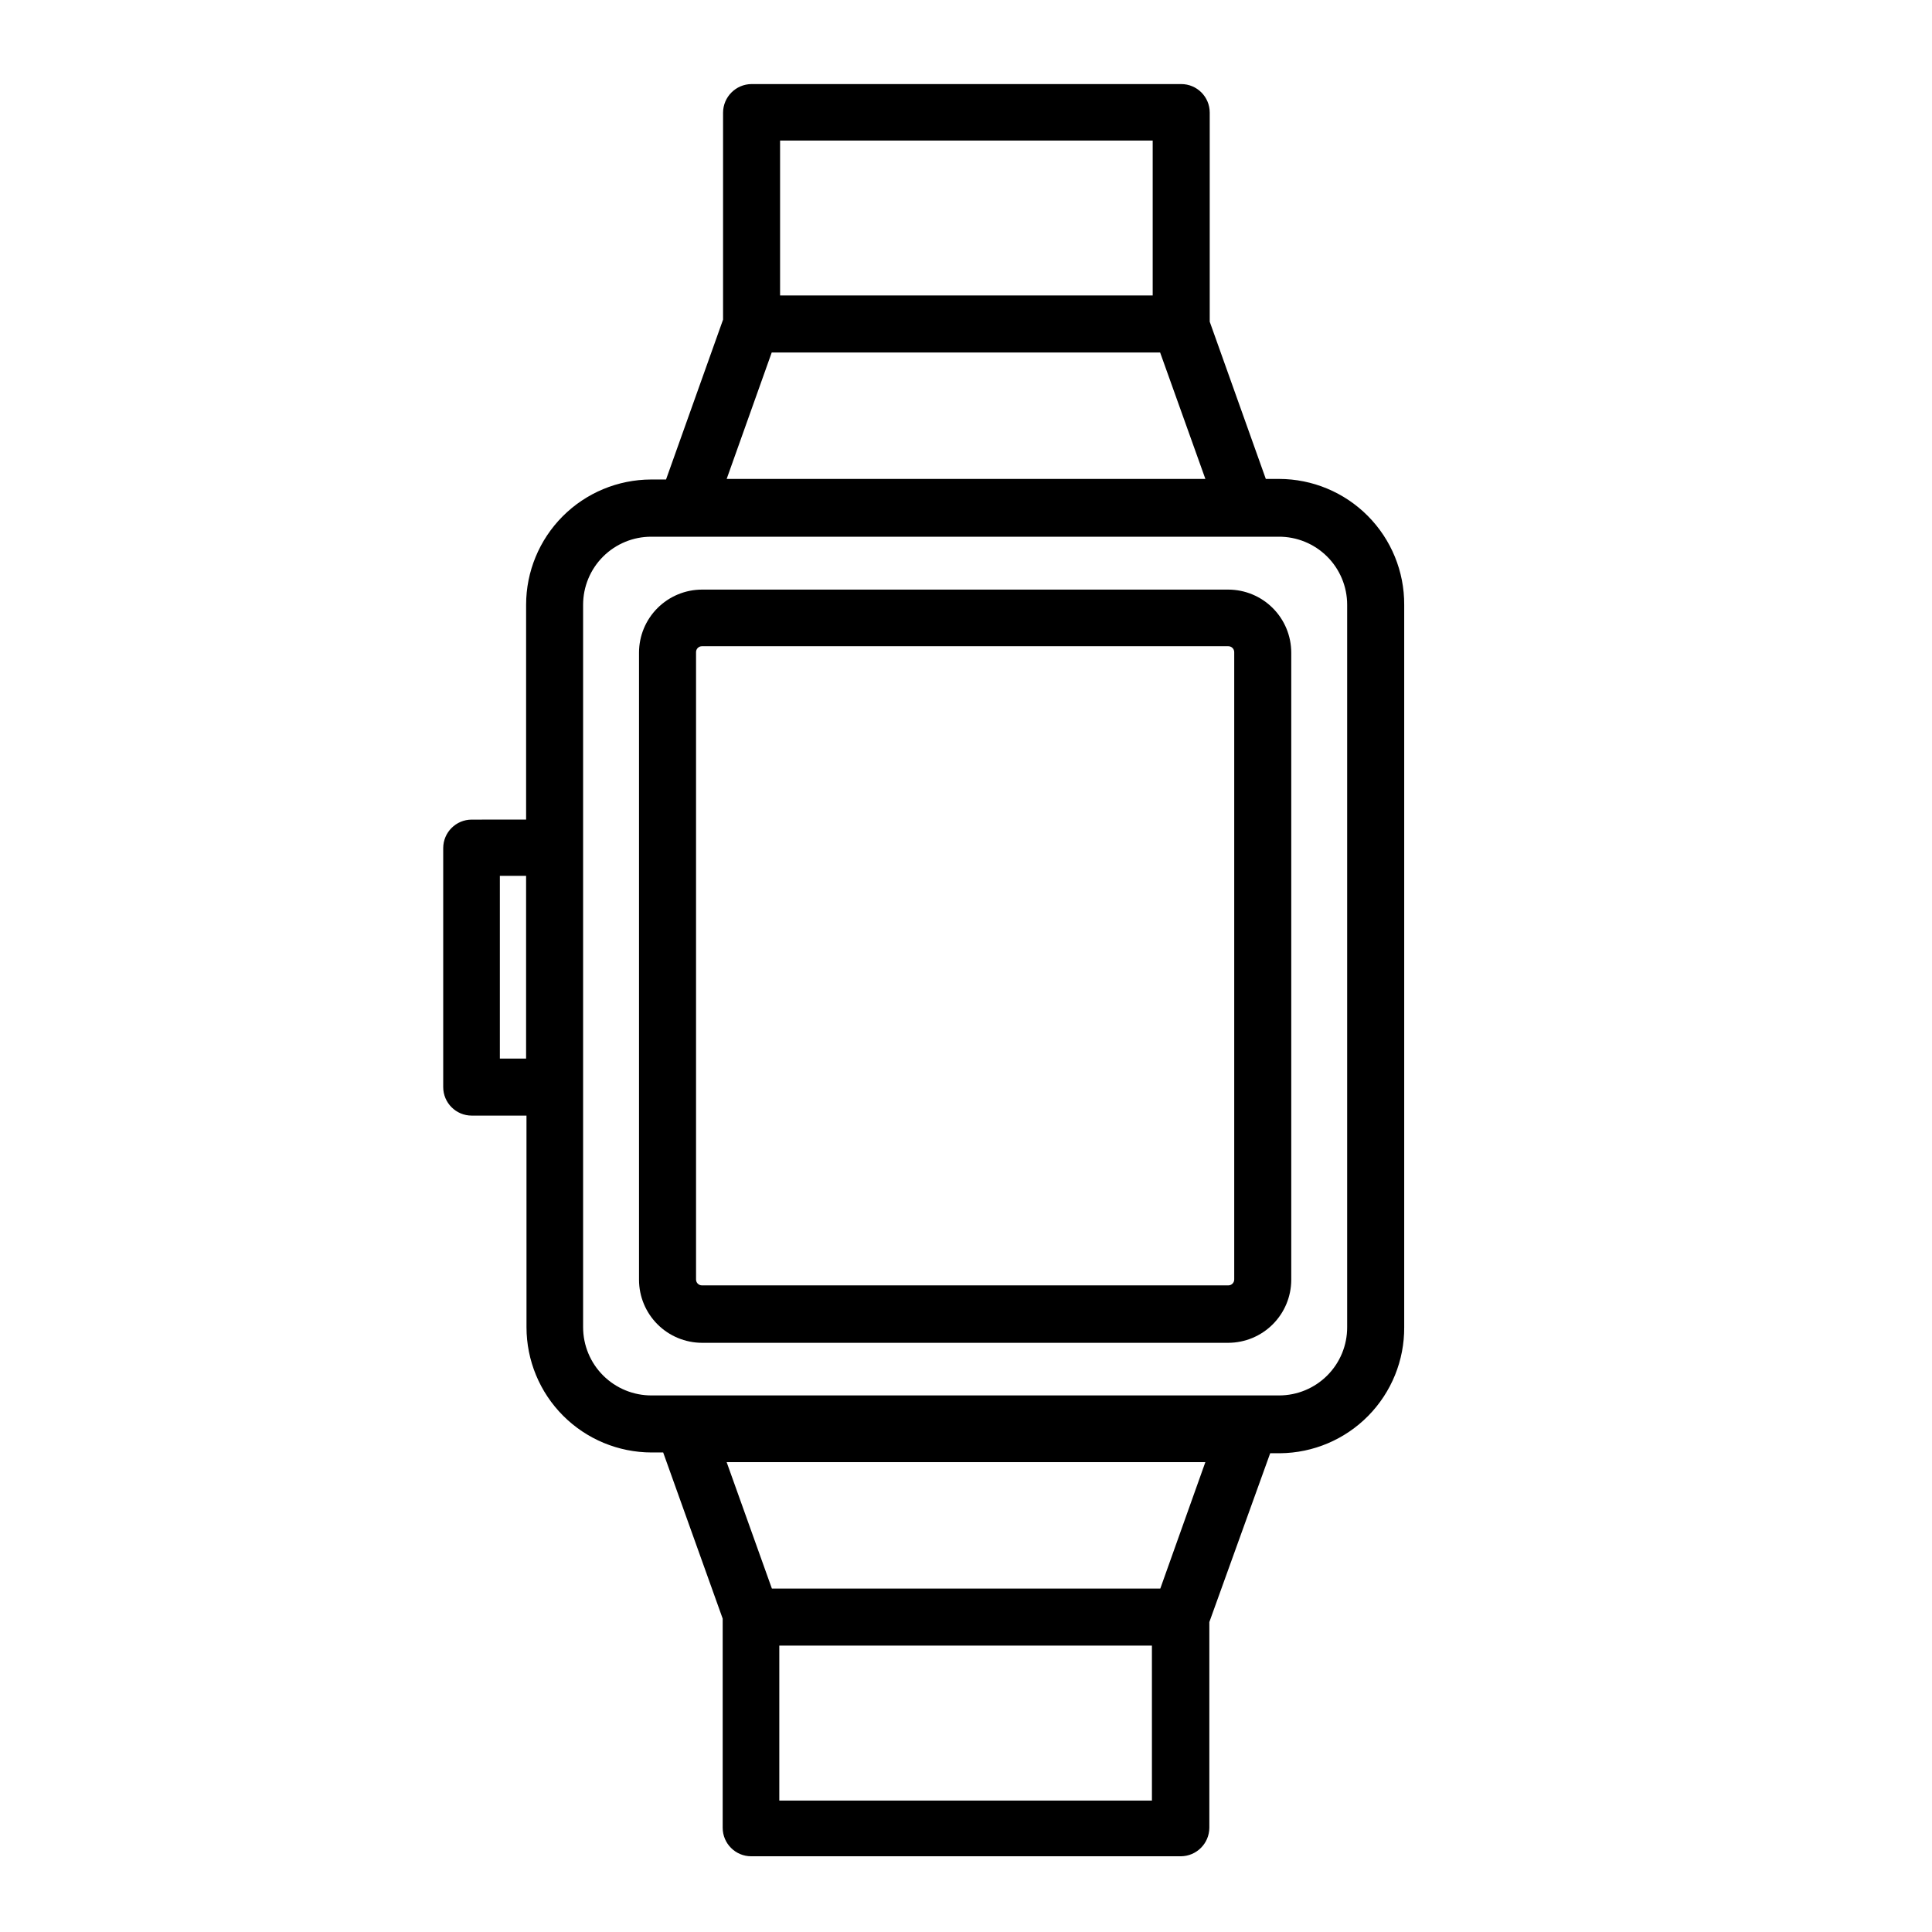
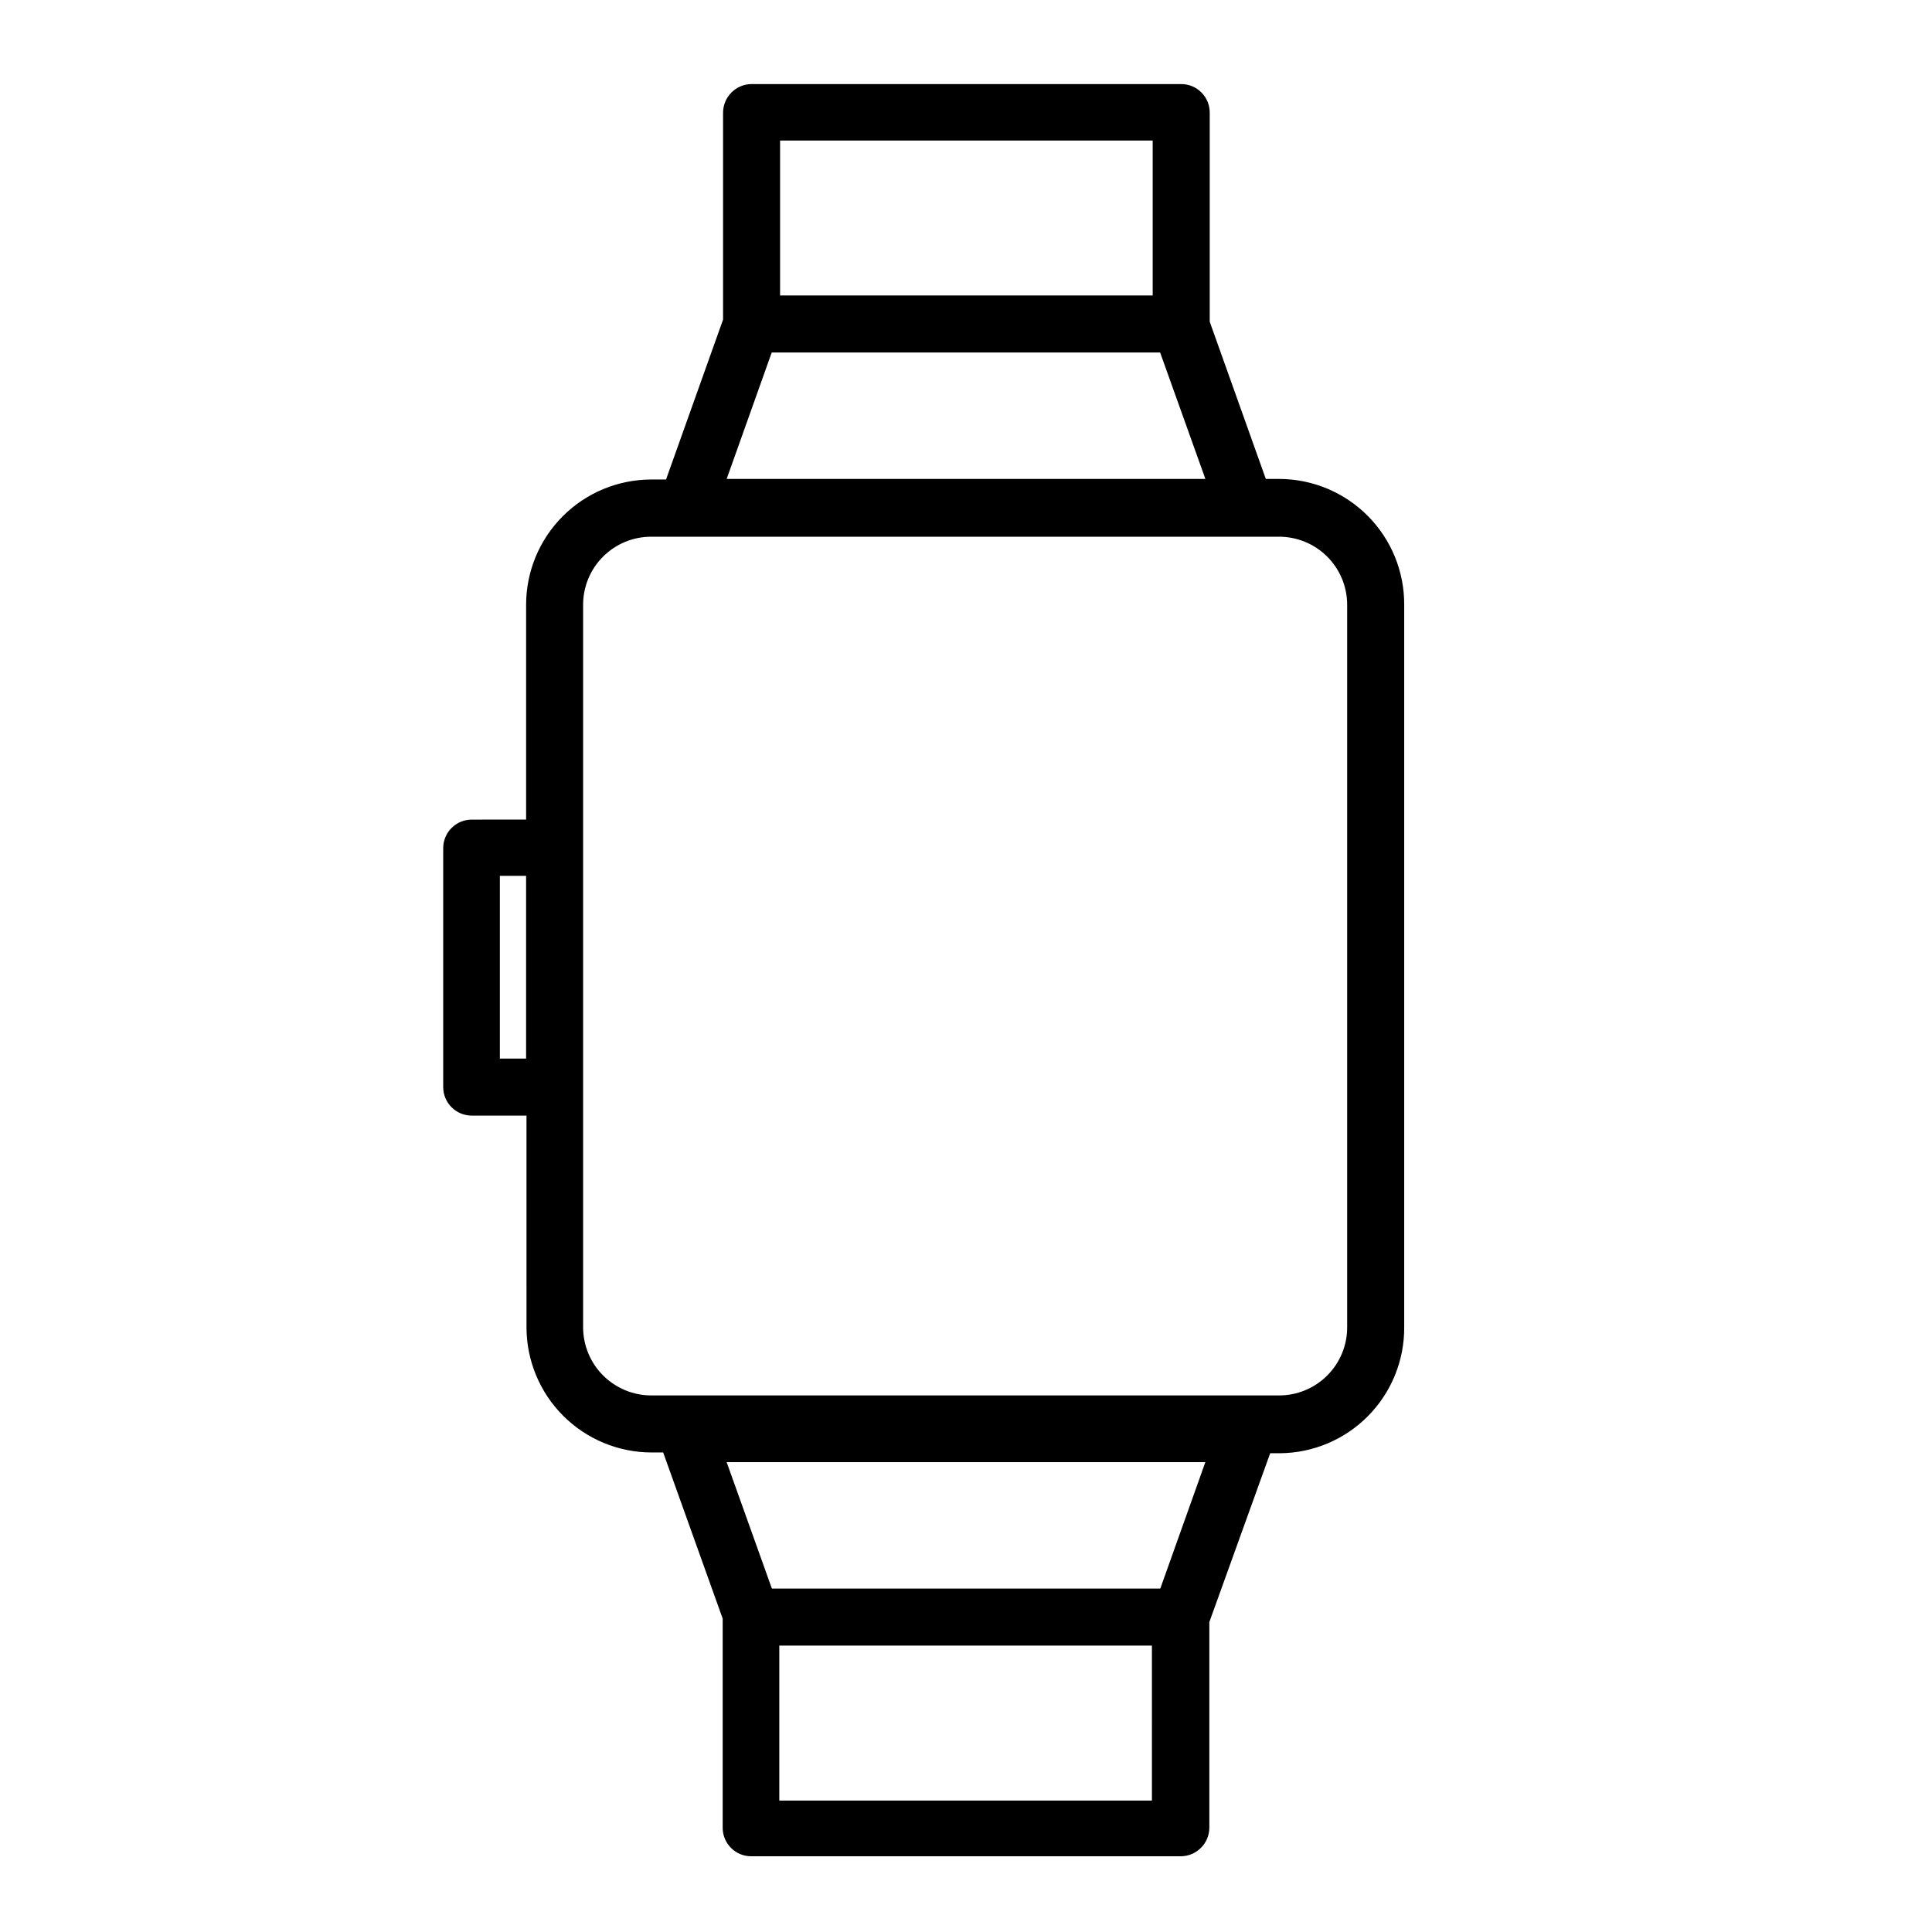
<svg xmlns="http://www.w3.org/2000/svg" fill="#000000" width="800px" height="800px" version="1.1" viewBox="144 144 512 512">
  <g>
    <path d="m482.98 270.92h-3.527l-14.863-41.664v-55.418c0-4.176-3.383-7.559-7.555-7.559h-113.86c-4.16 0.027-7.527 3.394-7.555 7.559v54.863l-15.113 42.371h-3.984c-8.785 0.027-17.207 3.535-23.41 9.758-6.203 6.227-9.688 14.656-9.688 23.441v56.93l-14.41 0.004c-4.172 0-7.559 3.383-7.559 7.555v63.328c0 4.176 3.387 7.559 7.559 7.559h14.508l0.004 56.074c0 8.797 3.488 17.234 9.703 23.457 6.219 6.227 14.648 9.73 23.445 9.742h3.074l15.77 44.031v55.422c0 4.176 3.383 7.559 7.555 7.559h113.86c4.16-0.027 7.527-3.394 7.555-7.559v-54.512l16.125-44.738h2.621-0.004c8.789-0.078 17.188-3.641 23.355-9.902 6.164-6.262 9.598-14.711 9.543-23.5v-191.45c0.043-8.82-3.43-17.297-9.652-23.555-6.219-6.258-14.672-9.781-23.496-9.797zm-199.56 153.61h-6.953v-48.418h6.953zm67.309-243.29h98.746v41.059h-98.746zm-2.215 56.176 102.93-0.004 11.992 33.504h-126.86zm100.76 383.75h-98.75v-41.062h98.746zm2.215-56.176h-102.93l-11.988-33.504h126.86zm49.523-69.273c0.016 4.793-1.879 9.391-5.266 12.785-3.383 3.394-7.977 5.301-12.77 5.301h-166.26c-4.812 0.027-9.441-1.867-12.855-5.262-3.414-3.394-5.332-8.012-5.332-12.824v-191.45c0-4.781 1.898-9.371 5.281-12.754 3.383-3.383 7.973-5.281 12.754-5.281h166.26c4.809-0.039 9.438 1.844 12.852 5.231 3.414 3.387 5.336 7.996 5.336 12.805z" />
-     <path d="m469.52 300.25h-139.5c-4.418 0.012-8.652 1.773-11.777 4.898s-4.887 7.356-4.898 11.777v166.26-0.004c0.012 4.422 1.773 8.652 4.898 11.777s7.359 4.887 11.777 4.902h139.5c4.418-0.016 8.652-1.777 11.777-4.902s4.887-7.356 4.898-11.777v-166.26 0.004c-0.012-4.422-1.773-8.652-4.898-11.777s-7.359-4.887-11.777-4.898zm1.562 182.83c0 0.859-0.699 1.559-1.562 1.559h-139.5c-0.863 0-1.562-0.699-1.562-1.559v-166.26c0-0.863 0.699-1.562 1.562-1.562h139.5c0.863 0 1.562 0.699 1.562 1.562z" />
  </g>
</svg>